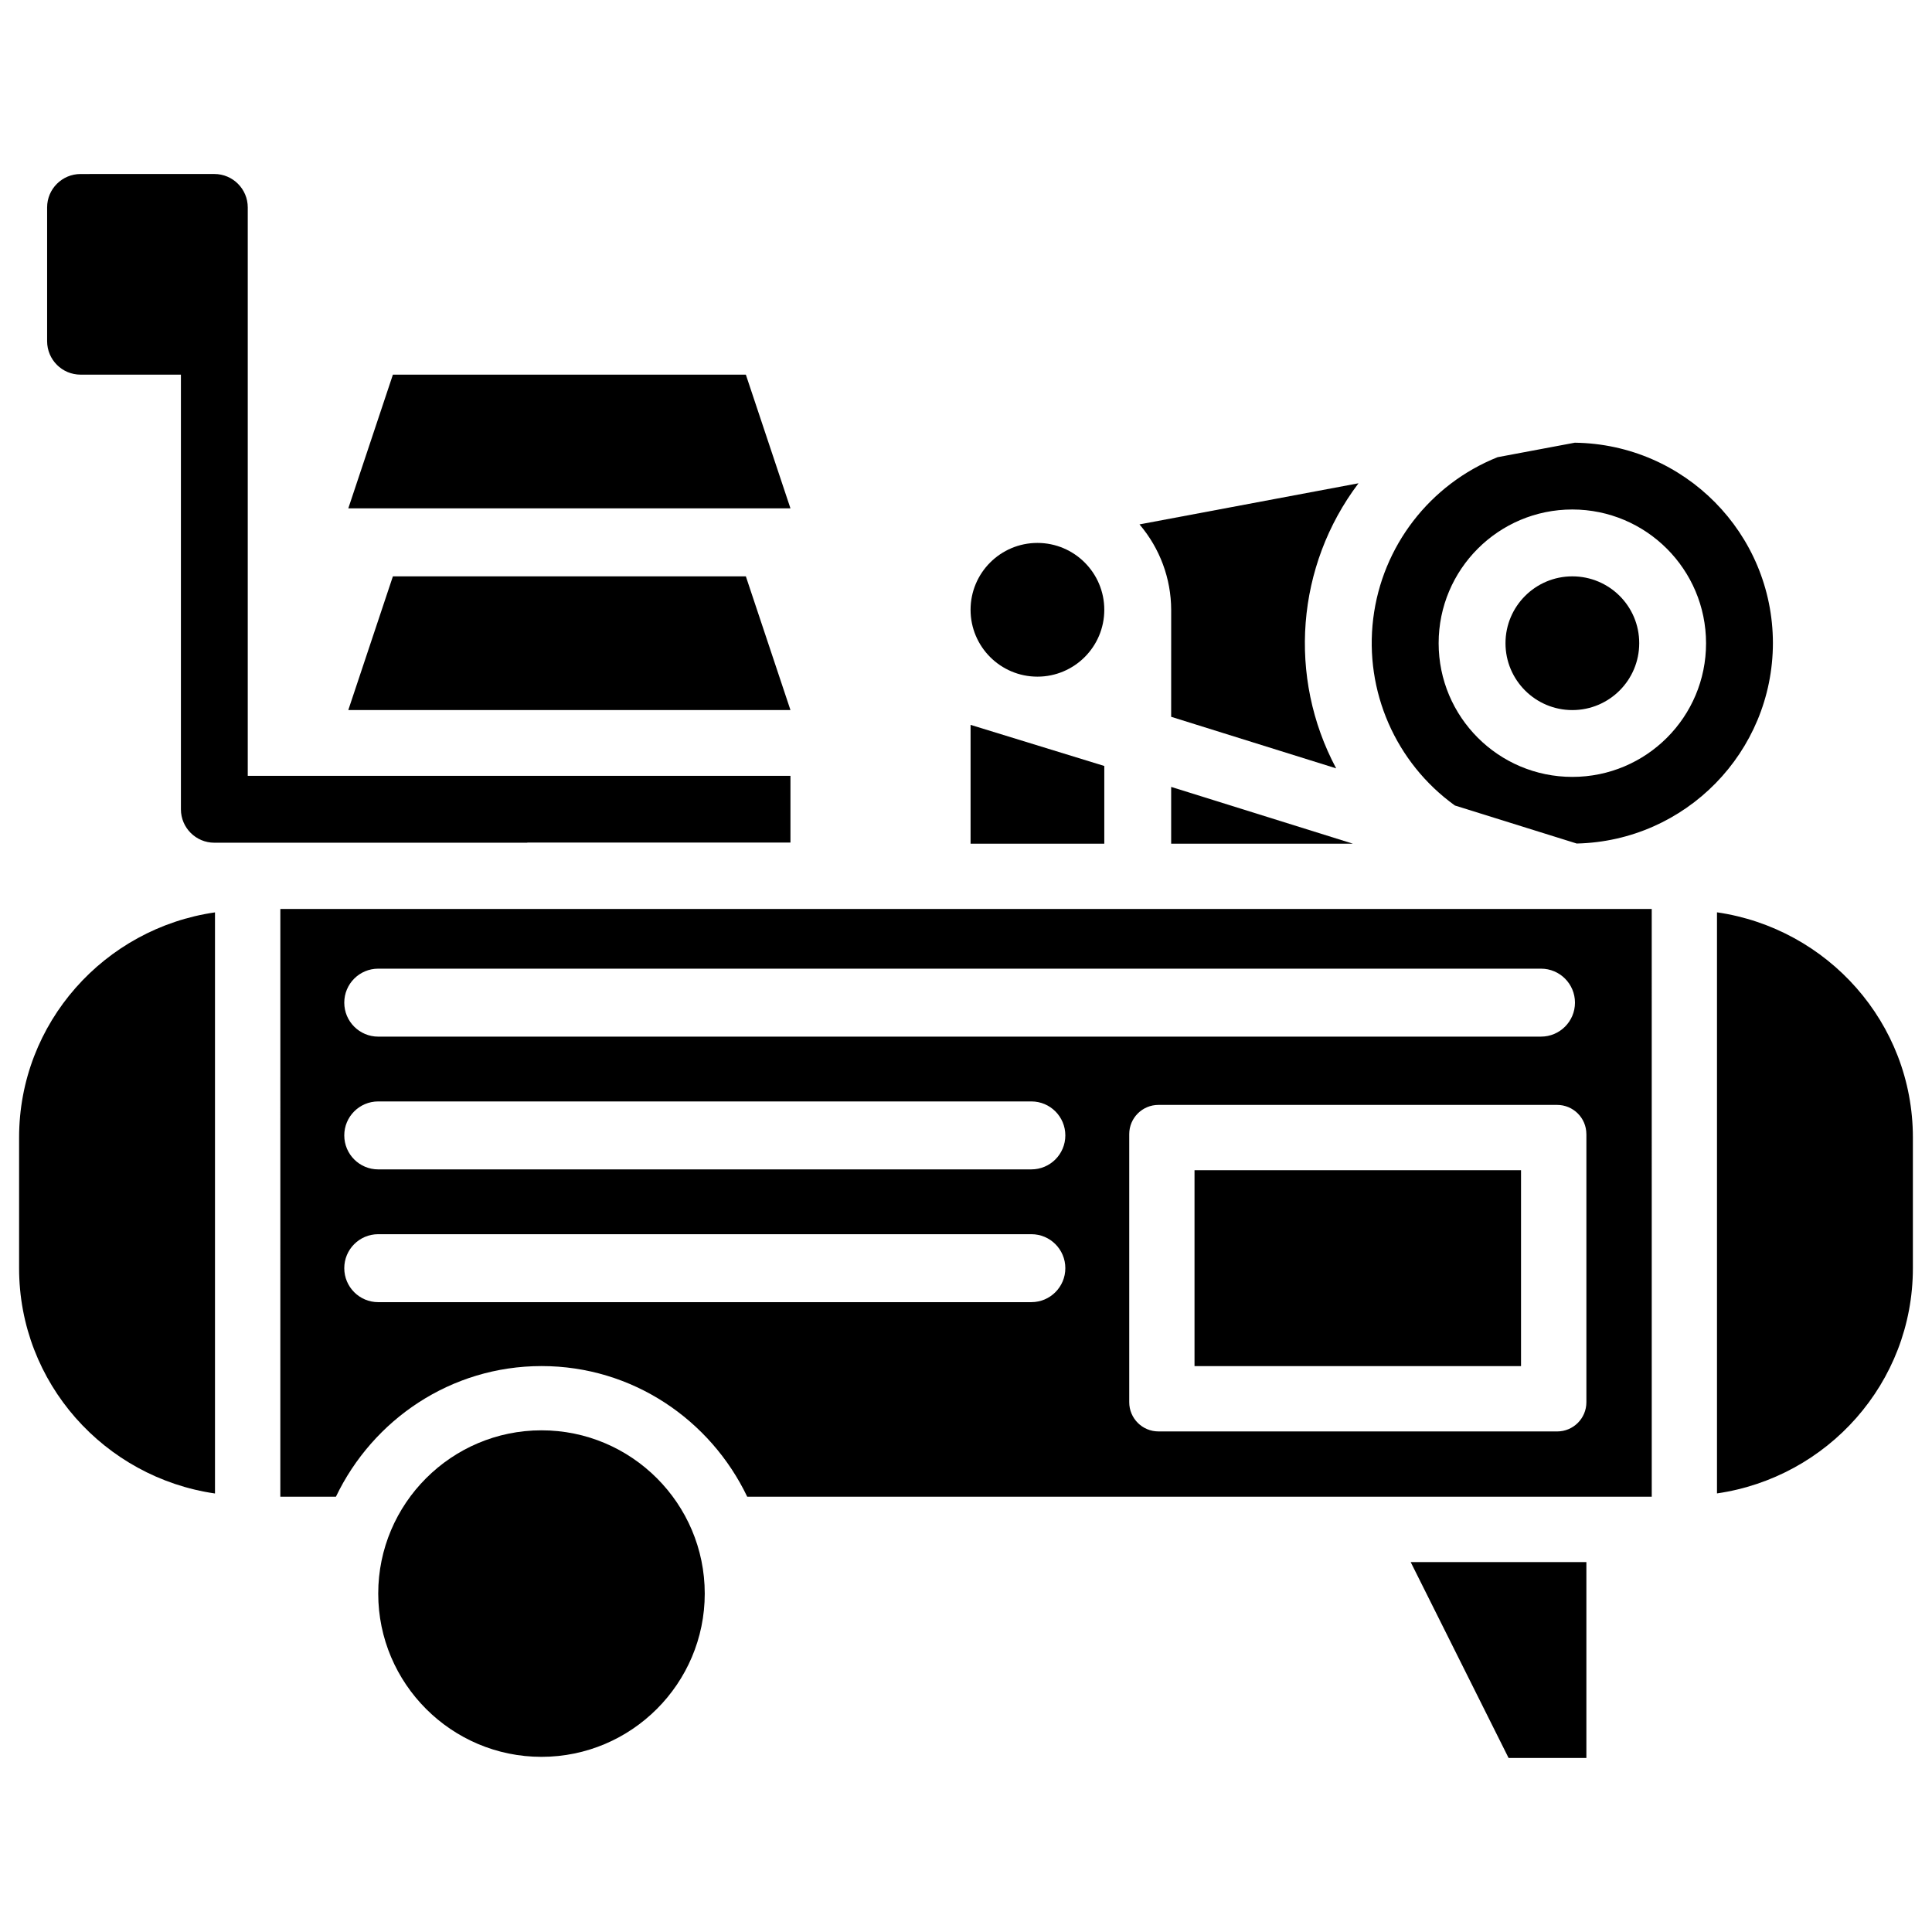
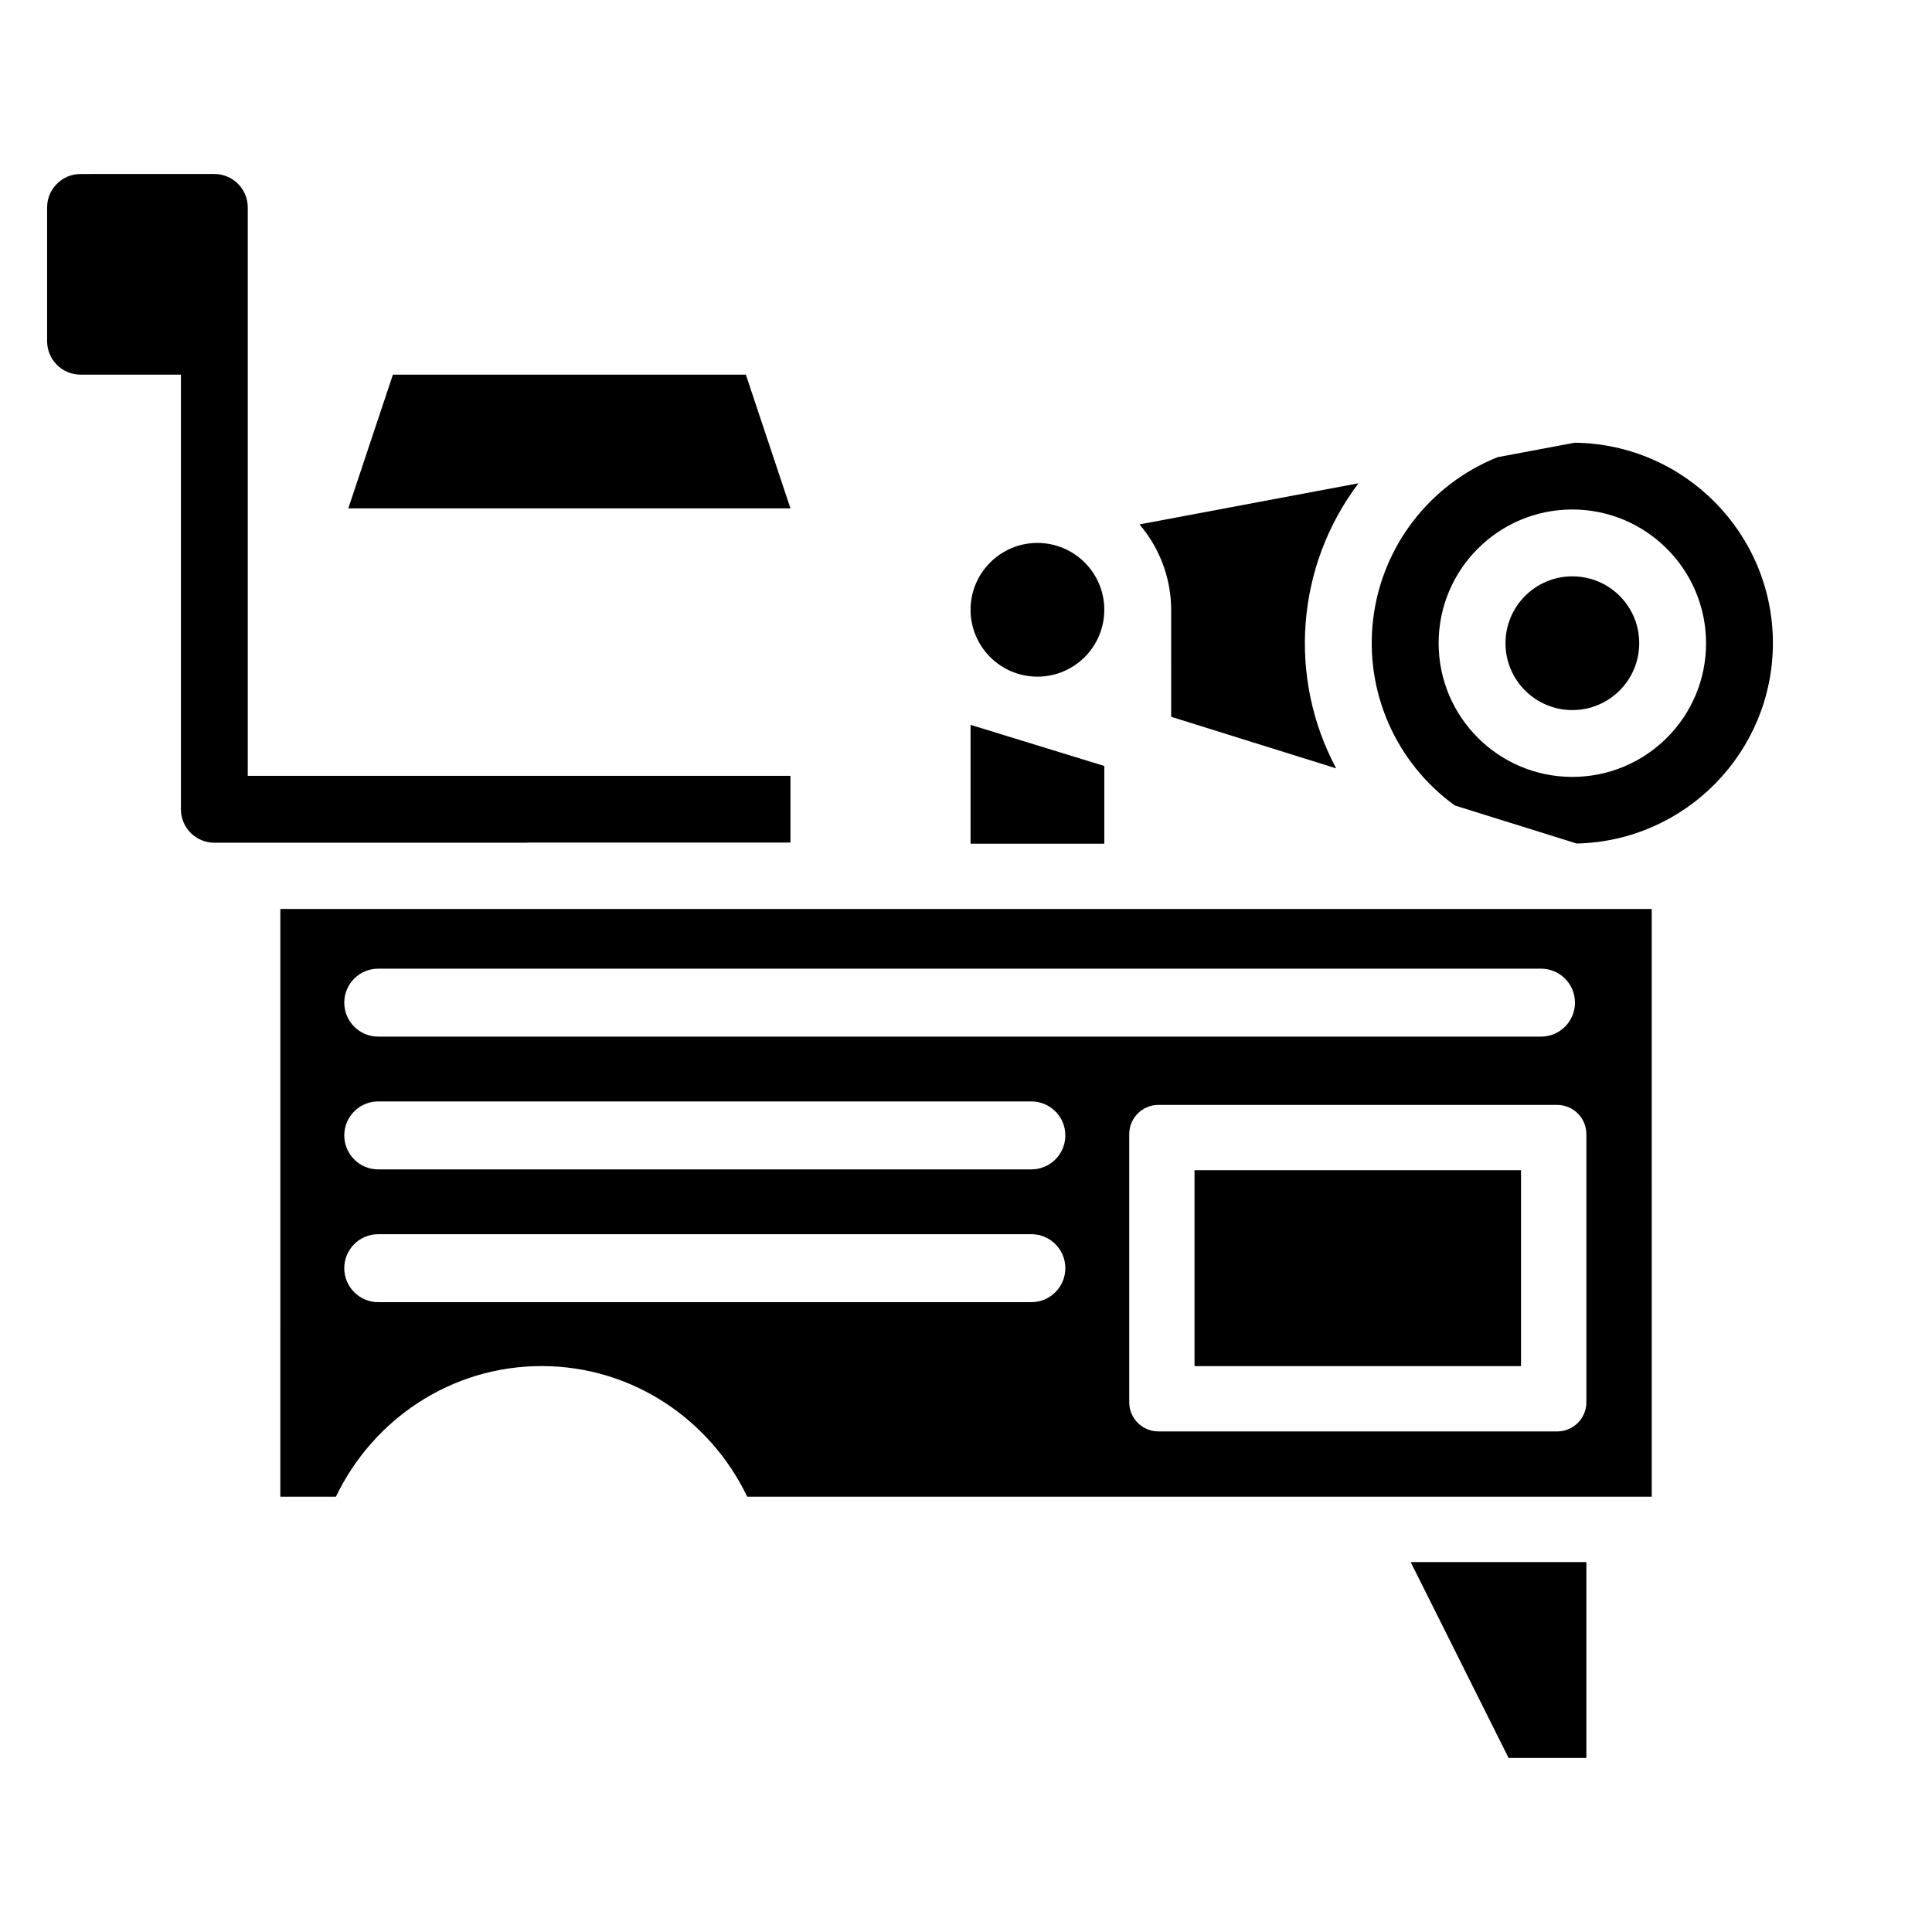
<svg xmlns="http://www.w3.org/2000/svg" fill="#000000" width="800px" height="800px" version="1.1" viewBox="144 144 512 512">
  <g>
    <path d="m460.56 454.12h86.527v51.914h-86.527z" />
-     <path d="m341.66 296.74h-93.539l-11.82 35.434h117.18z" />
-     <path d="m287.5 523.05c-23.848 0-43.266 19.418-43.266 43.266 0 23.848 19.418 43.266 43.266 43.266s43.266-19.418 43.266-43.266c-0.004-23.848-19.398-43.266-43.266-43.266z" />
    <path d="m543.79 609.88h20.617v-51.914h-46.562z" />
    <path d="m436.65 346.99-35.438-10.895v31.488h35.438z" />
    <path d="m418.93 323.32c9.781 0 17.719-7.934 17.719-17.719 0-9.781-7.934-17.719-17.719-17.719-9.781 0-17.719 7.934-17.719 17.719 0 9.781 7.938 17.719 17.719 17.719z" />
-     <path d="m149.06 445.47v34.617c0 30.438 22.652 55.461 51.914 59.703v-154c-29.262 4.215-51.914 29.234-51.914 59.676z" />
    <path d="m454.37 333.96 43.727 13.664c-12.91-24.184-10.602-53.676 5.918-75.551l-58.039 10.898c5.394 6.32 8.375 14.336 8.398 22.629z" />
-     <path d="m454.37 367.59h48.176l-48.176-15.051z" />
    <path d="m341.66 243.29h-93.539l-11.82 35.434h117.18z" />
    <path d="m561.34 261.32-20.469 3.84c-17.969 7.199-30.605 23.594-32.957 42.805-2.352 19.207 5.941 38.184 21.645 49.5l32.285 10.078c28.863-0.652 51.957-24.227 51.996-53.109-0.02-29.078-23.406-52.734-52.5-53.113zm-0.652 88.566c-19.566 0-35.434-15.871-35.434-35.434 0-19.566 15.871-35.434 35.434-35.434 19.566 0.02 35.414 15.871 35.434 35.434 0.023 19.562-15.848 35.434-35.434 35.434z" />
    <path d="m560.69 296.74c-9.781 0-17.719 7.934-17.719 17.719 0 9.781 7.934 17.719 17.719 17.719 9.781 0 17.719-7.934 17.719-17.719 0.02-9.785-7.914-17.719-17.719-17.719z" />
-     <path d="m599.02 385.77v154c29.285-4.242 51.914-29.262 51.914-59.703v-34.617c0-30.414-22.648-55.434-51.914-59.676z" />
    <path d="m218.29 540.64h14.738c9.762-20.383 30.418-34.617 54.496-34.617s44.734 14.234 54.496 34.617h239.71v-34.617l-0.004-121.14h-363.43zm346.12-96.078v71.039c0 4.281-3.465 7.746-7.746 7.746l-105.66-0.004c-4.281 0-7.746-3.465-7.746-7.746v-71.039c0-4.281 3.465-7.746 7.746-7.746h105.65c4.285 0.004 7.75 3.465 7.75 7.75zm-320.17-43.855h308.14c4.977 0 9.004 4.031 9.004 9.004 0 4.977-4.031 9.004-9.004 9.004l-308.14 0.004c-4.977 0-9.004-4.031-9.004-9.004-0.004-4.977 4.027-9.008 9.004-9.008zm0 35.184h173.08c4.977 0 9.004 4.031 9.004 9.004 0 4.977-4.031 9.004-9.004 9.004l-173.08 0.004c-4.977 0-9.004-4.031-9.004-9.004-0.004-4.977 4.027-9.008 9.004-9.008zm0 35.184h173.08c4.977 0 9.004 4.031 9.004 9.004 0 4.977-4.031 9.004-9.004 9.004l-173.08 0.004c-4.977 0-9.004-4.031-9.004-9.004-0.004-4.977 4.027-9.008 9.004-9.008z" />
    <path d="m165.37 243.29h26.574v115.18c0 4.891 3.969 8.859 8.859 8.859h82.941v-0.043h69.734v-17.676h-143.82v-150.64c0-4.891-3.969-8.859-8.859-8.859l-35.434 0.004c-4.914 0-8.879 3.965-8.879 8.855v35.434c0 4.914 3.965 8.883 8.879 8.883z" />
  </g>
</svg>